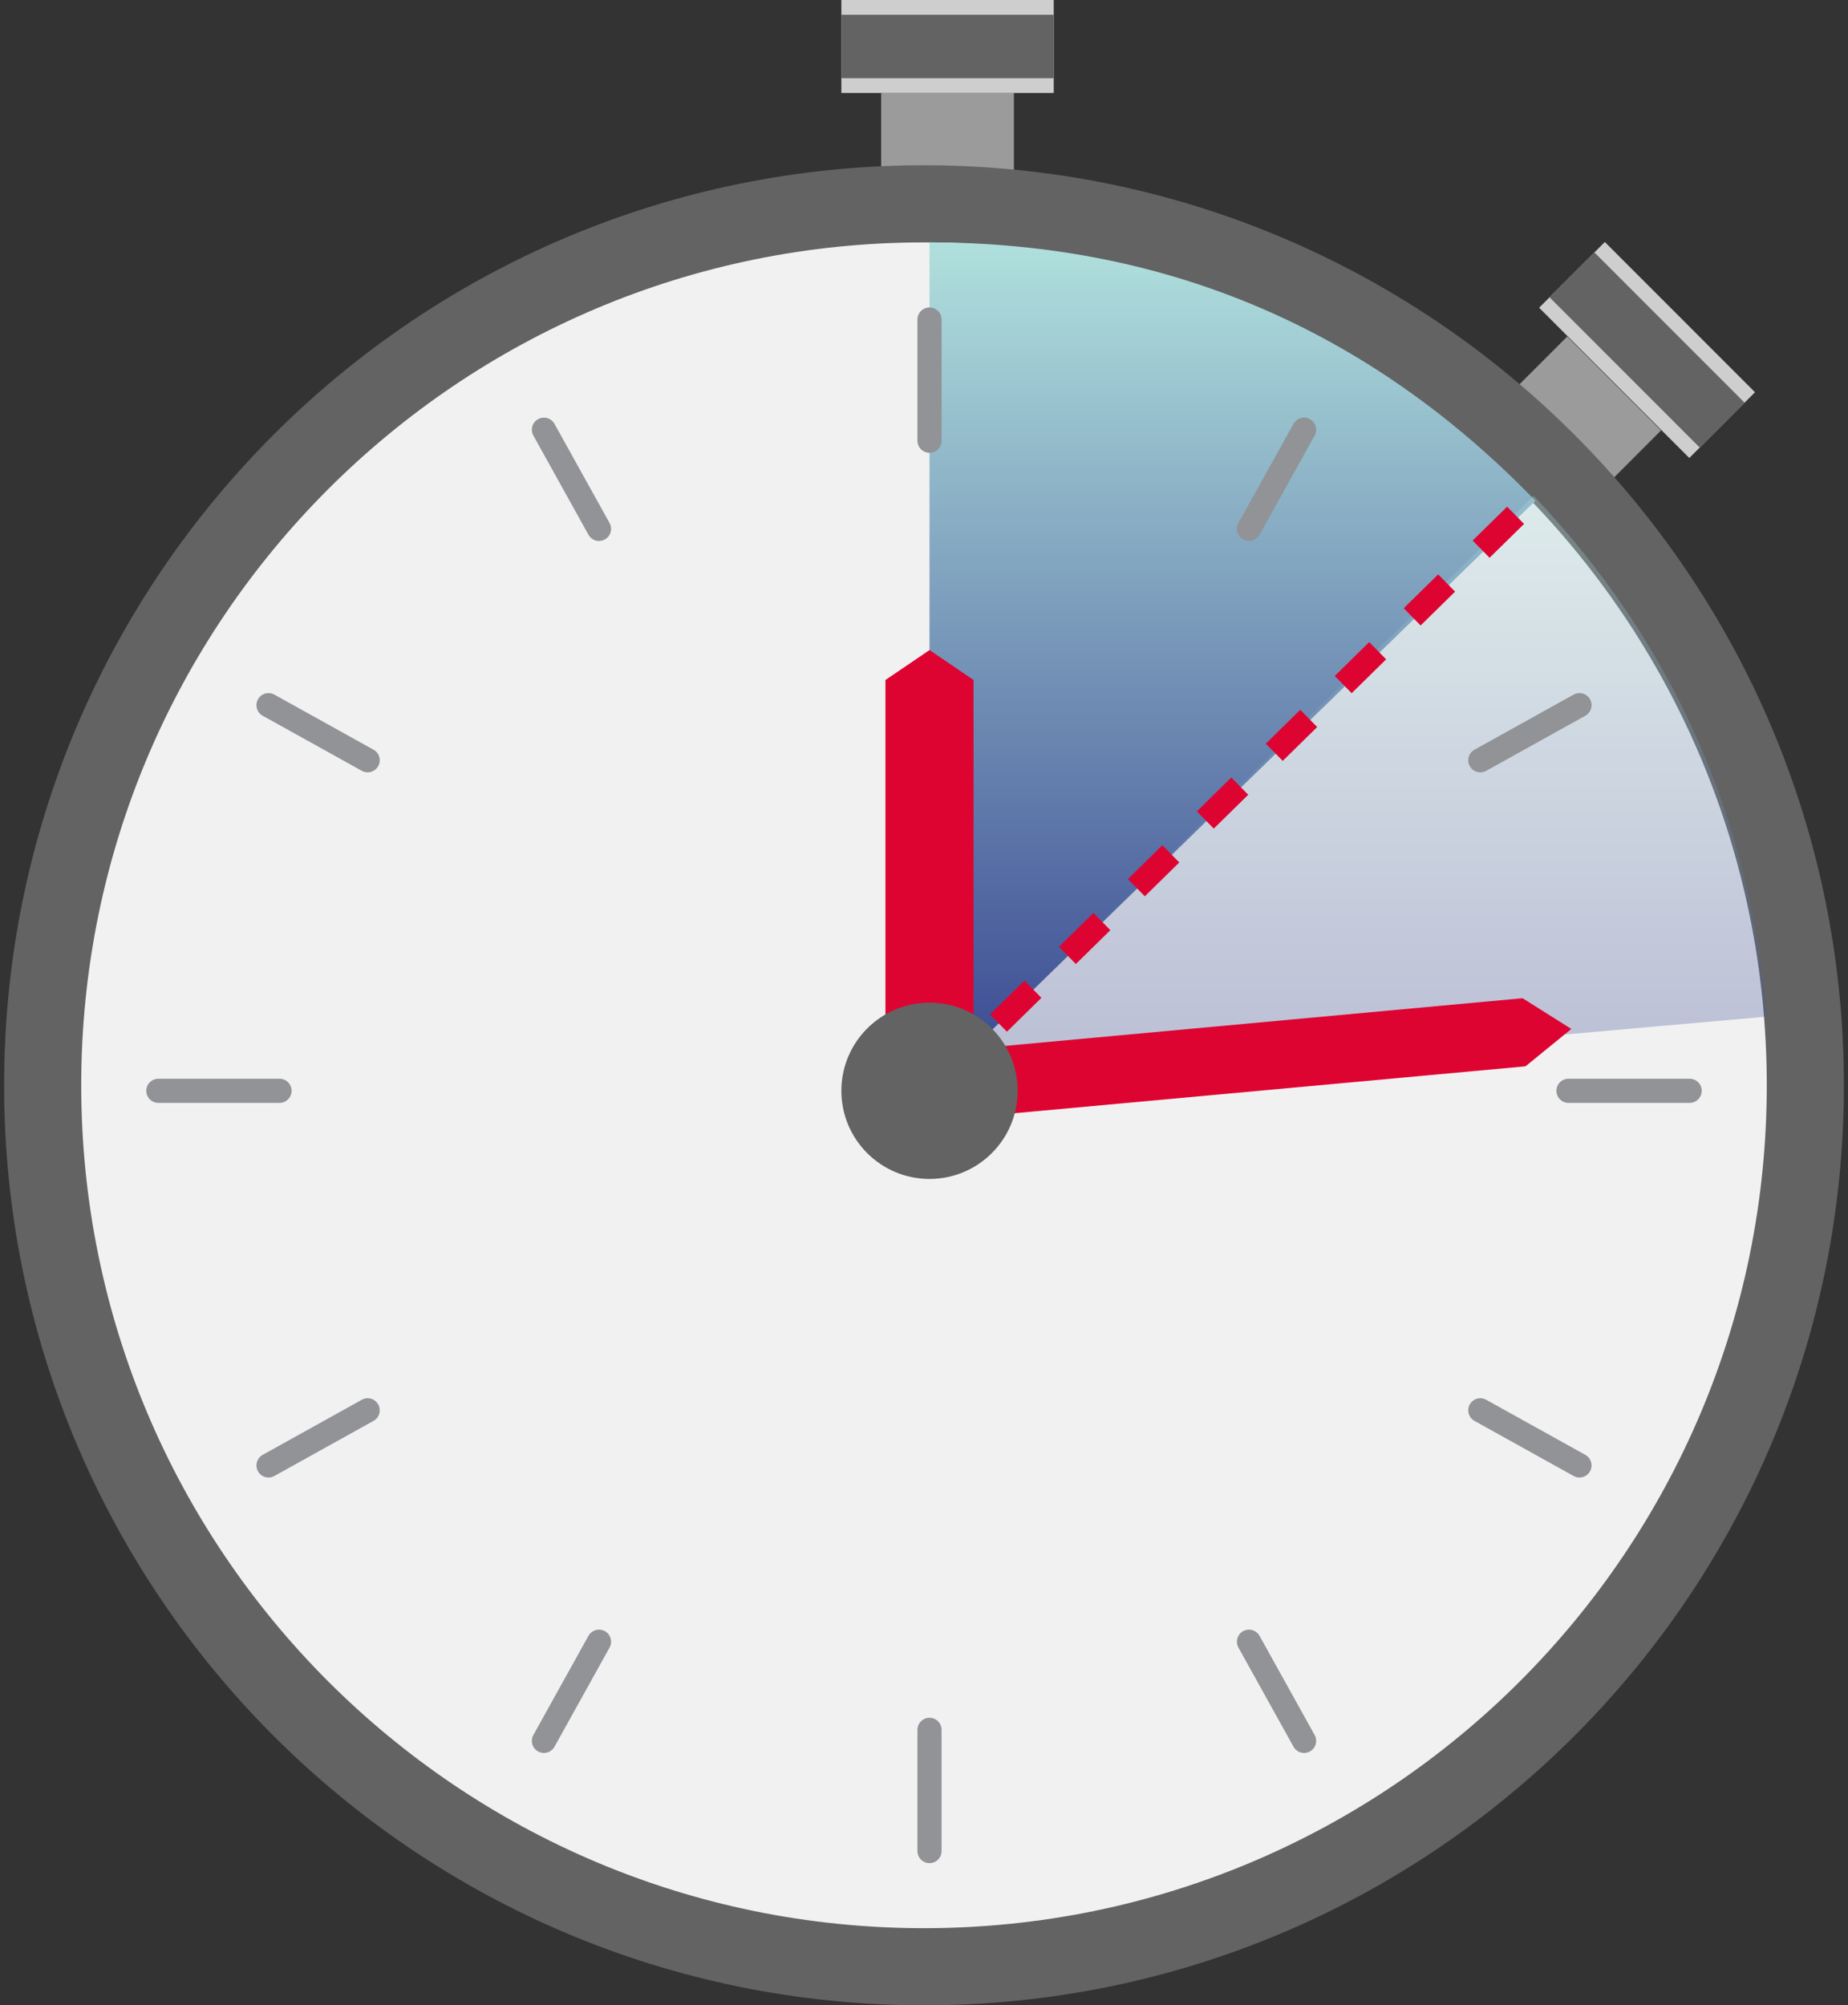
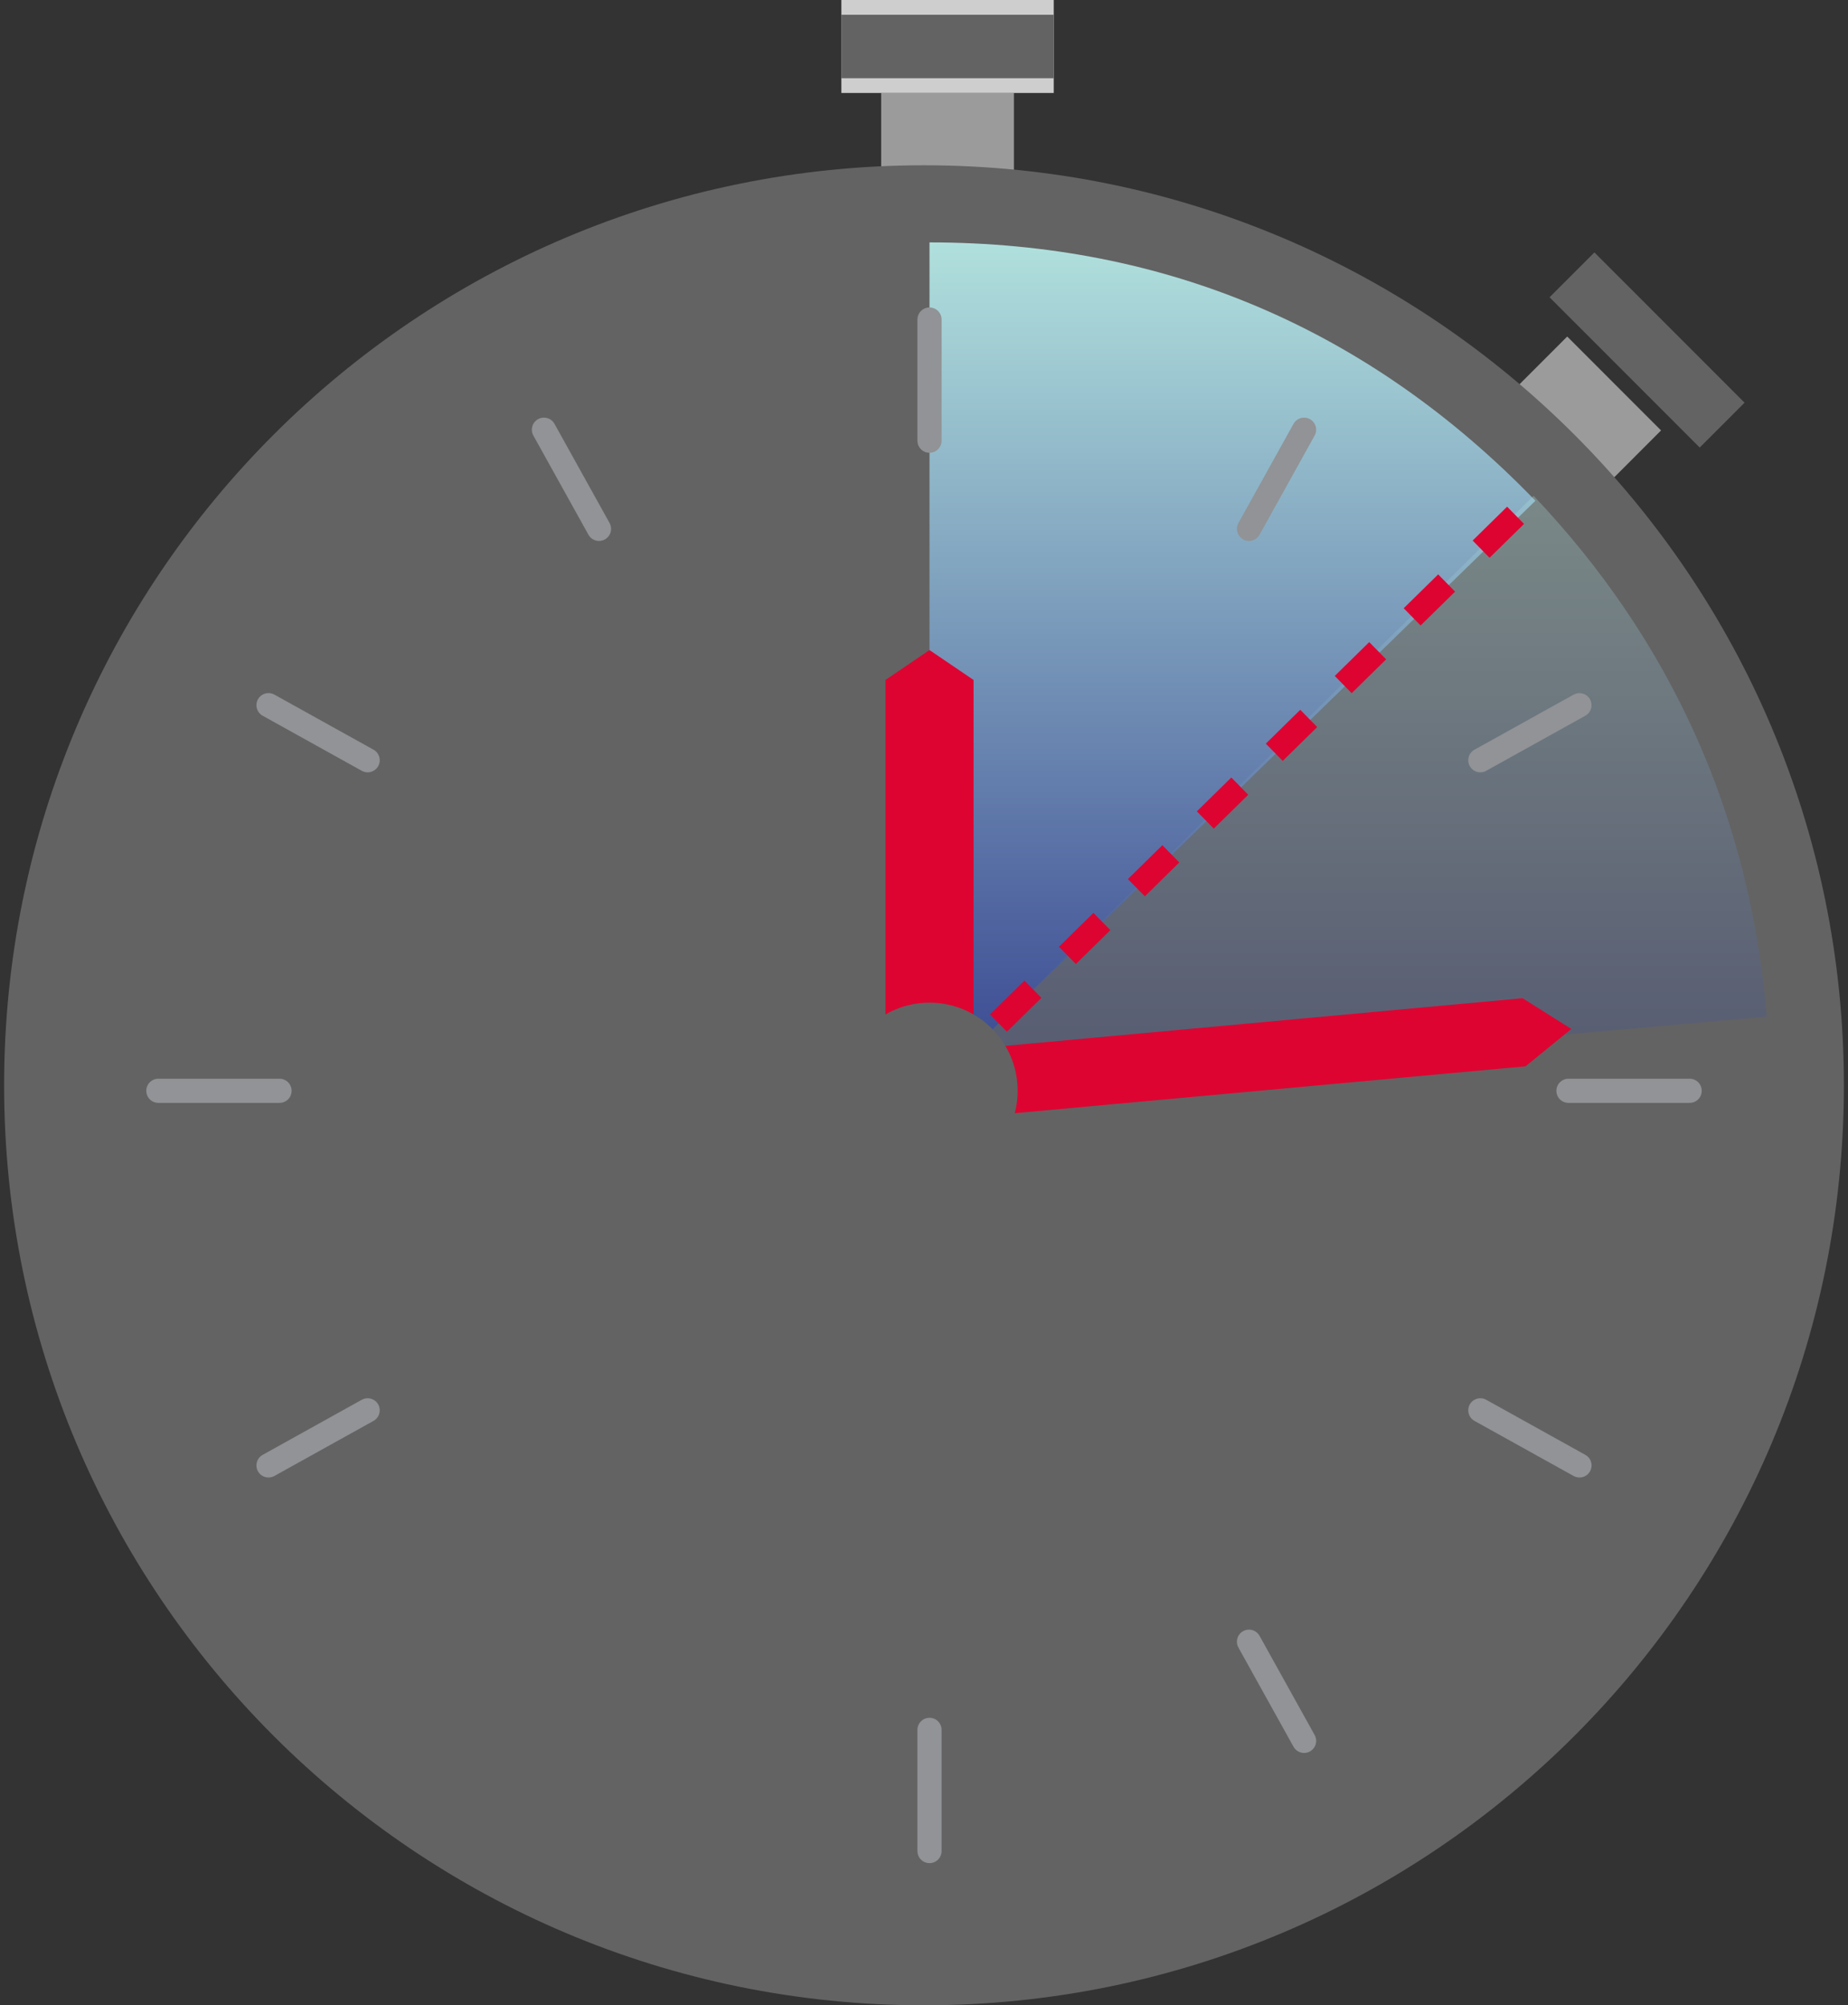
<svg xmlns="http://www.w3.org/2000/svg" width="153" height="166" viewBox="0 0 153 166" fill="none">
  <rect x="0" y="0" width="153" height="166" fill="#333333" stroke="none" />
  <path d="M83.945 7.696H72.956V15.392H83.945V7.696Z" fill="#9B9B9B" />
  <path d="M87.242 0H69.659V7.696H87.242V0Z" fill="#CECECE" />
  <path d="M87.242 1.222H69.659V6.474H87.242V1.222Z" fill="#636363" />
  <path d="M137.523 35.631L129.753 27.858L124.314 33.299L132.084 41.073L137.523 35.631Z" fill="#9B9B9B" />
-   <path d="M145.3 32.47L132.867 20.032L127.428 25.473L139.861 37.911L145.3 32.47Z" fill="#CECECE" />
  <path d="M144.436 33.334L132.004 20.895L128.291 24.61L140.724 37.048L144.436 33.334Z" fill="#636363" />
  <path d="M76.5 166C118.562 166 152.659 131.902 152.659 89.841C152.659 47.779 118.562 13.681 76.5 13.681C34.438 13.681 0.341 47.779 0.341 89.841C0.341 131.902 34.438 166 76.5 166Z" fill="#636363" />
-   <path d="M76.5 159.615C115.035 159.615 146.275 128.376 146.275 89.841C146.275 51.305 115.035 20.066 76.5 20.066C37.964 20.066 6.725 51.305 6.725 89.841C6.725 128.376 37.964 159.615 76.5 159.615Z" fill="#F2F1F2" />
  <path d="M76.956 90.297L127.121 41.452C113.417 27.279 96.569 20.066 76.956 20.066V90.297Z" fill="url(#paint0_linear)" />
  <path d="M76.956 90.297L146.275 84.156C144.896 67.525 138.378 53.069 126.971 41.044L76.956 90.297Z" fill="url(#paint1_linear)" fill-opacity="0.3" />
  <path d="M76.956 90.297L127.121 41.044" stroke="#DE0431" stroke-width="2" stroke-miterlimit="10" stroke-dasharray="4 4" />
  <path d="M76.956 26.451V36.483" stroke="#919396" stroke-width="2" stroke-miterlimit="10" stroke-linecap="round" />
  <path d="M45.033 35.571L49.593 43.78" stroke="#919396" stroke-width="2" stroke-miterlimit="10" stroke-linecap="round" />
  <path d="M22.231 58.374L30.439 62.934" stroke="#919396" stroke-width="2" stroke-miterlimit="10" stroke-linecap="round" />
  <path d="M13.11 90.297H23.143" stroke="#919396" stroke-width="2" stroke-miterlimit="10" stroke-linecap="round" />
  <path d="M22.231 121.308L30.439 116.747" stroke="#919396" stroke-width="2" stroke-miterlimit="10" stroke-linecap="round" />
-   <path d="M45.033 144.11L49.593 135.901" stroke="#919396" stroke-width="2" stroke-miterlimit="10" stroke-linecap="round" />
  <path d="M76.956 153.231V143.198" stroke="#919396" stroke-width="2" stroke-miterlimit="10" stroke-linecap="round" />
  <path d="M107.967 144.11L103.407 135.901" stroke="#919396" stroke-width="2" stroke-miterlimit="10" stroke-linecap="round" />
  <path d="M130.769 121.308L122.56 116.747" stroke="#919396" stroke-width="2" stroke-miterlimit="10" stroke-linecap="round" />
  <path d="M139.89 90.297H129.857" stroke="#919396" stroke-width="2" stroke-miterlimit="10" stroke-linecap="round" />
  <path d="M130.769 58.374L122.56 62.934" stroke="#919396" stroke-width="2" stroke-miterlimit="10" stroke-linecap="round" />
  <path d="M107.967 35.571L103.407 43.78" stroke="#919396" stroke-width="2" stroke-miterlimit="10" stroke-linecap="round" />
  <path d="M126.299 88.271L130.094 85.178L126.058 82.633L76.185 87.227L76.284 92.86L126.299 88.271Z" fill="#DE0431" />
  <path d="M80.604 56.289L76.956 53.813L73.308 56.289V88.473H80.604V56.289Z" fill="#DE0431" />
  <path d="M76.956 97.593C80.986 97.593 84.253 94.327 84.253 90.297C84.253 86.267 80.986 83 76.956 83C72.926 83 69.659 86.267 69.659 90.297C69.659 94.327 72.926 97.593 76.956 97.593Z" fill="#636363" />
  <defs>
    <linearGradient id="paint0_linear" x1="102.038" y1="20.066" x2="102.038" y2="90.297" gradientUnits="userSpaceOnUse">
      <stop stop-color="#B0E0DD" />
      <stop offset="1" stop-color="#374590" />
    </linearGradient>
    <linearGradient id="paint1_linear" x1="111.615" y1="41.044" x2="111.615" y2="90.297" gradientUnits="userSpaceOnUse">
      <stop stop-color="#B0E0DD" />
      <stop offset="1" stop-color="#374590" />
    </linearGradient>
  </defs>
</svg>